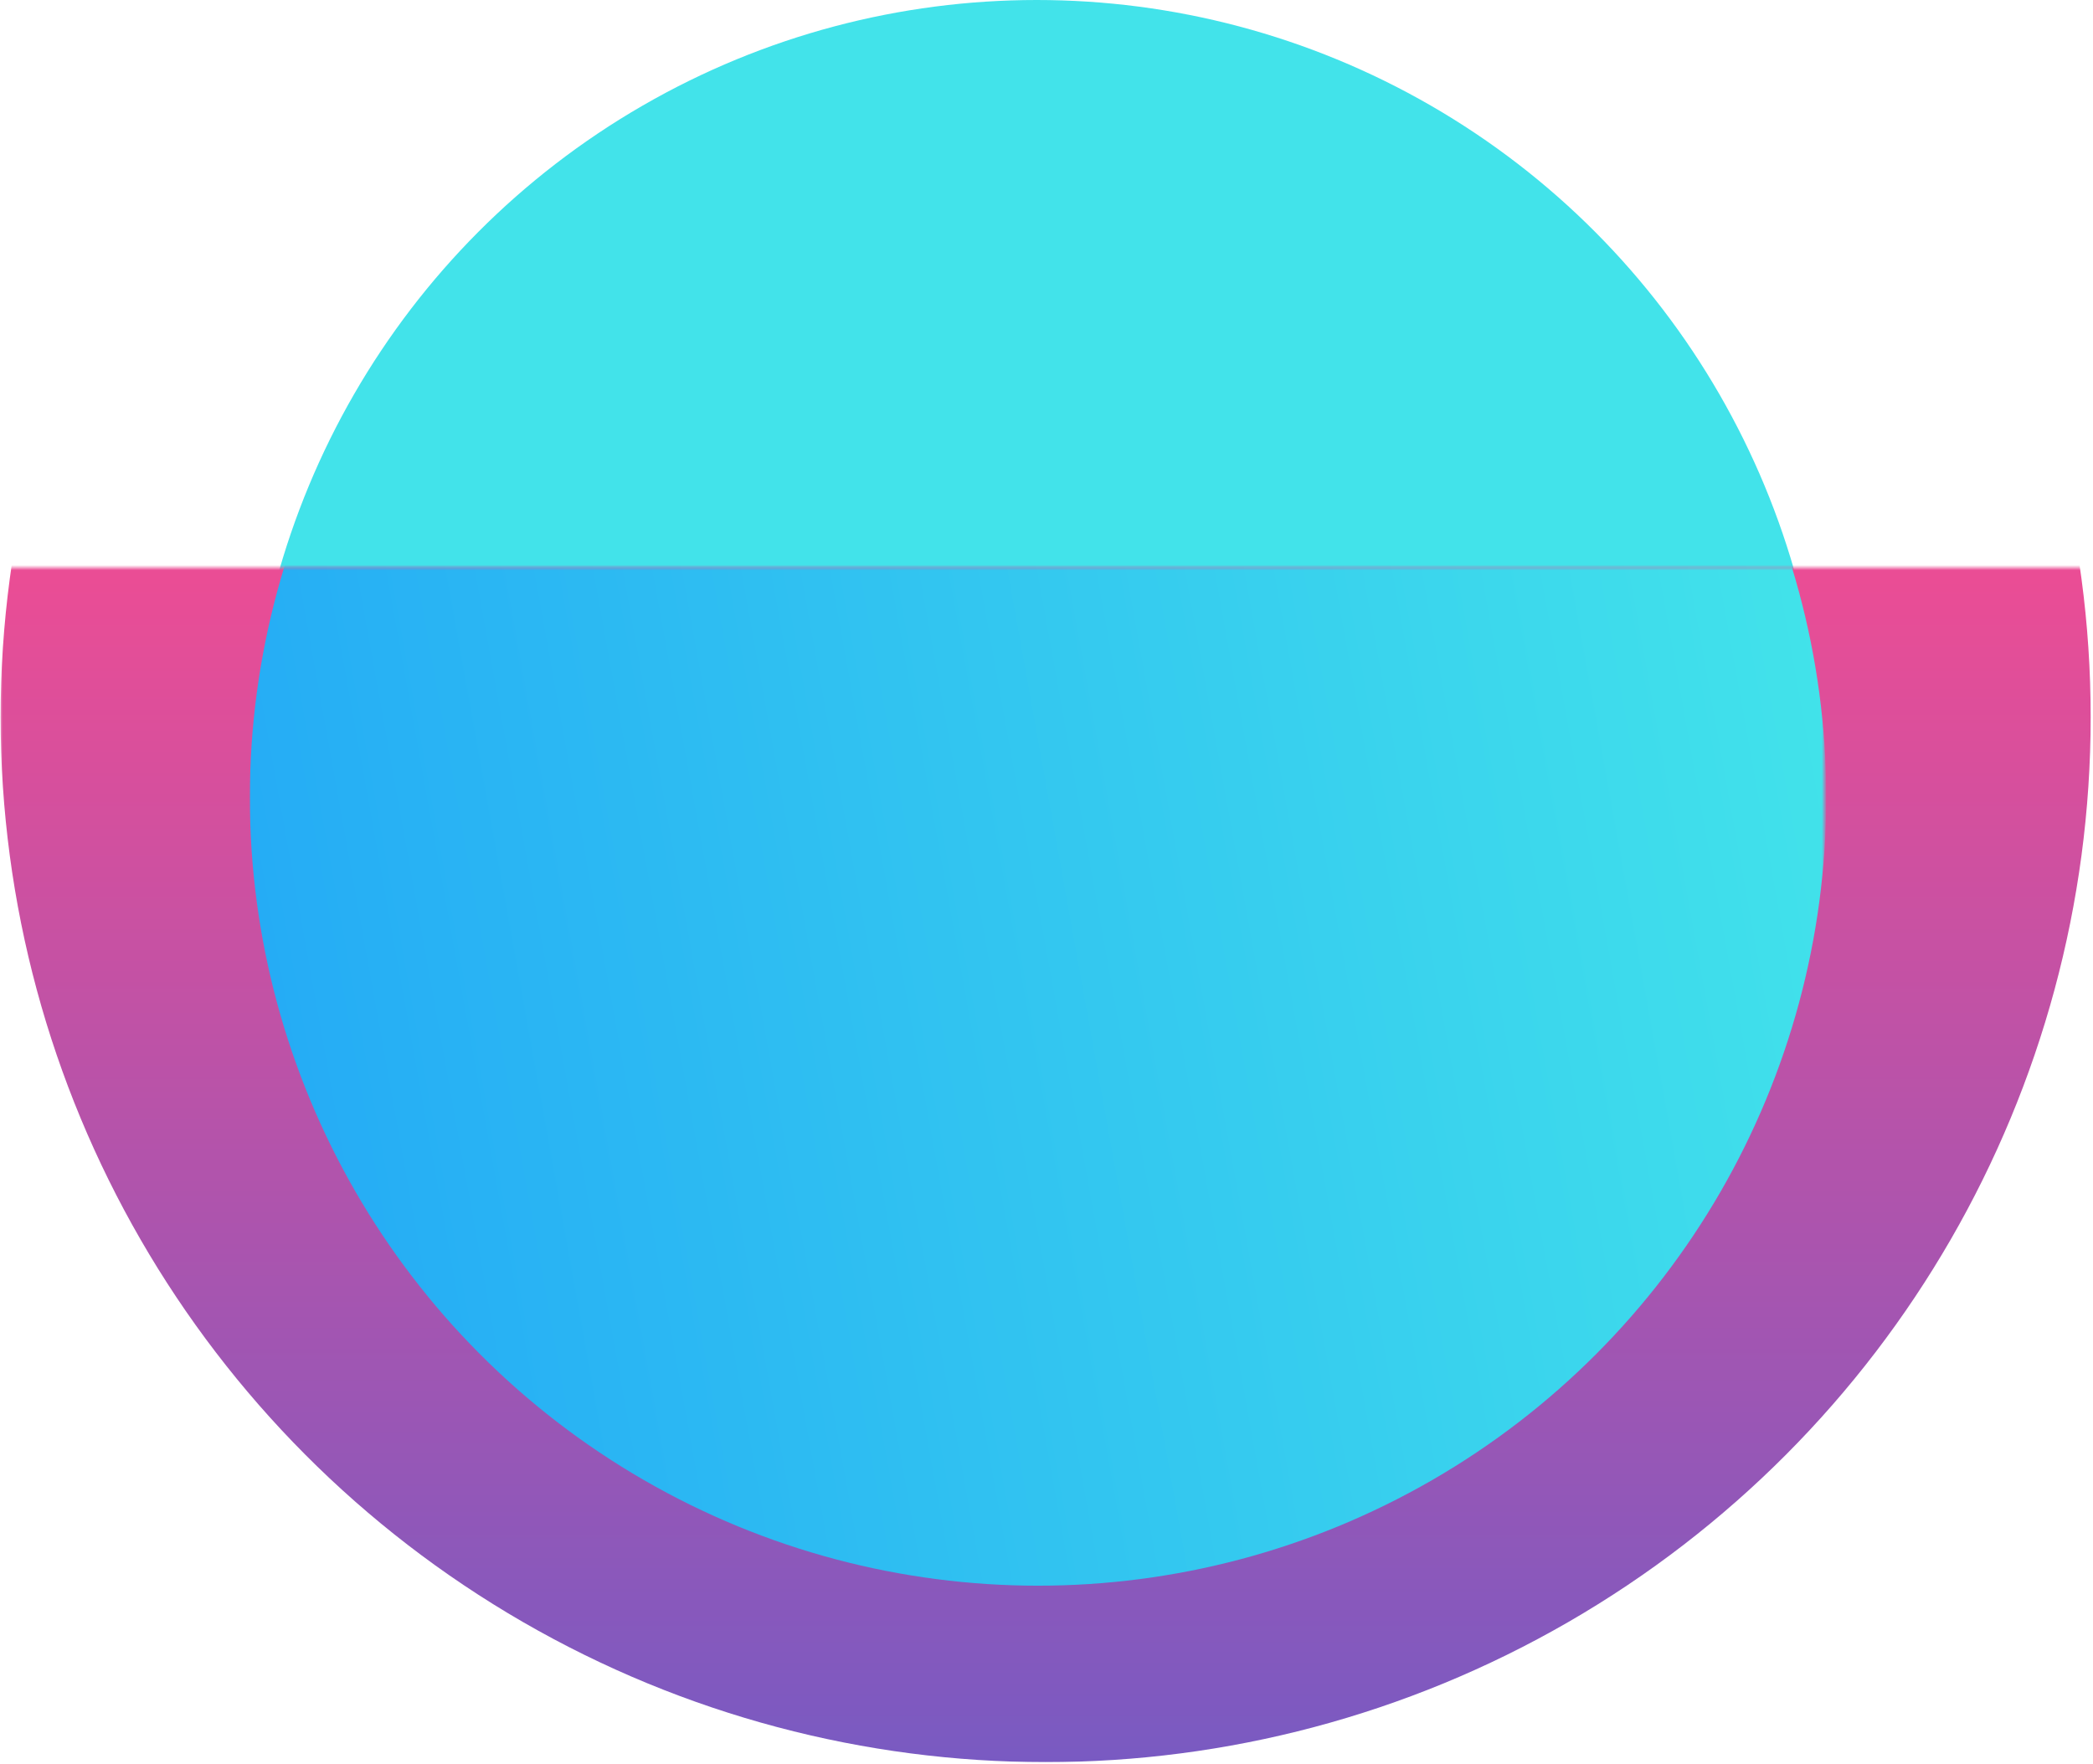
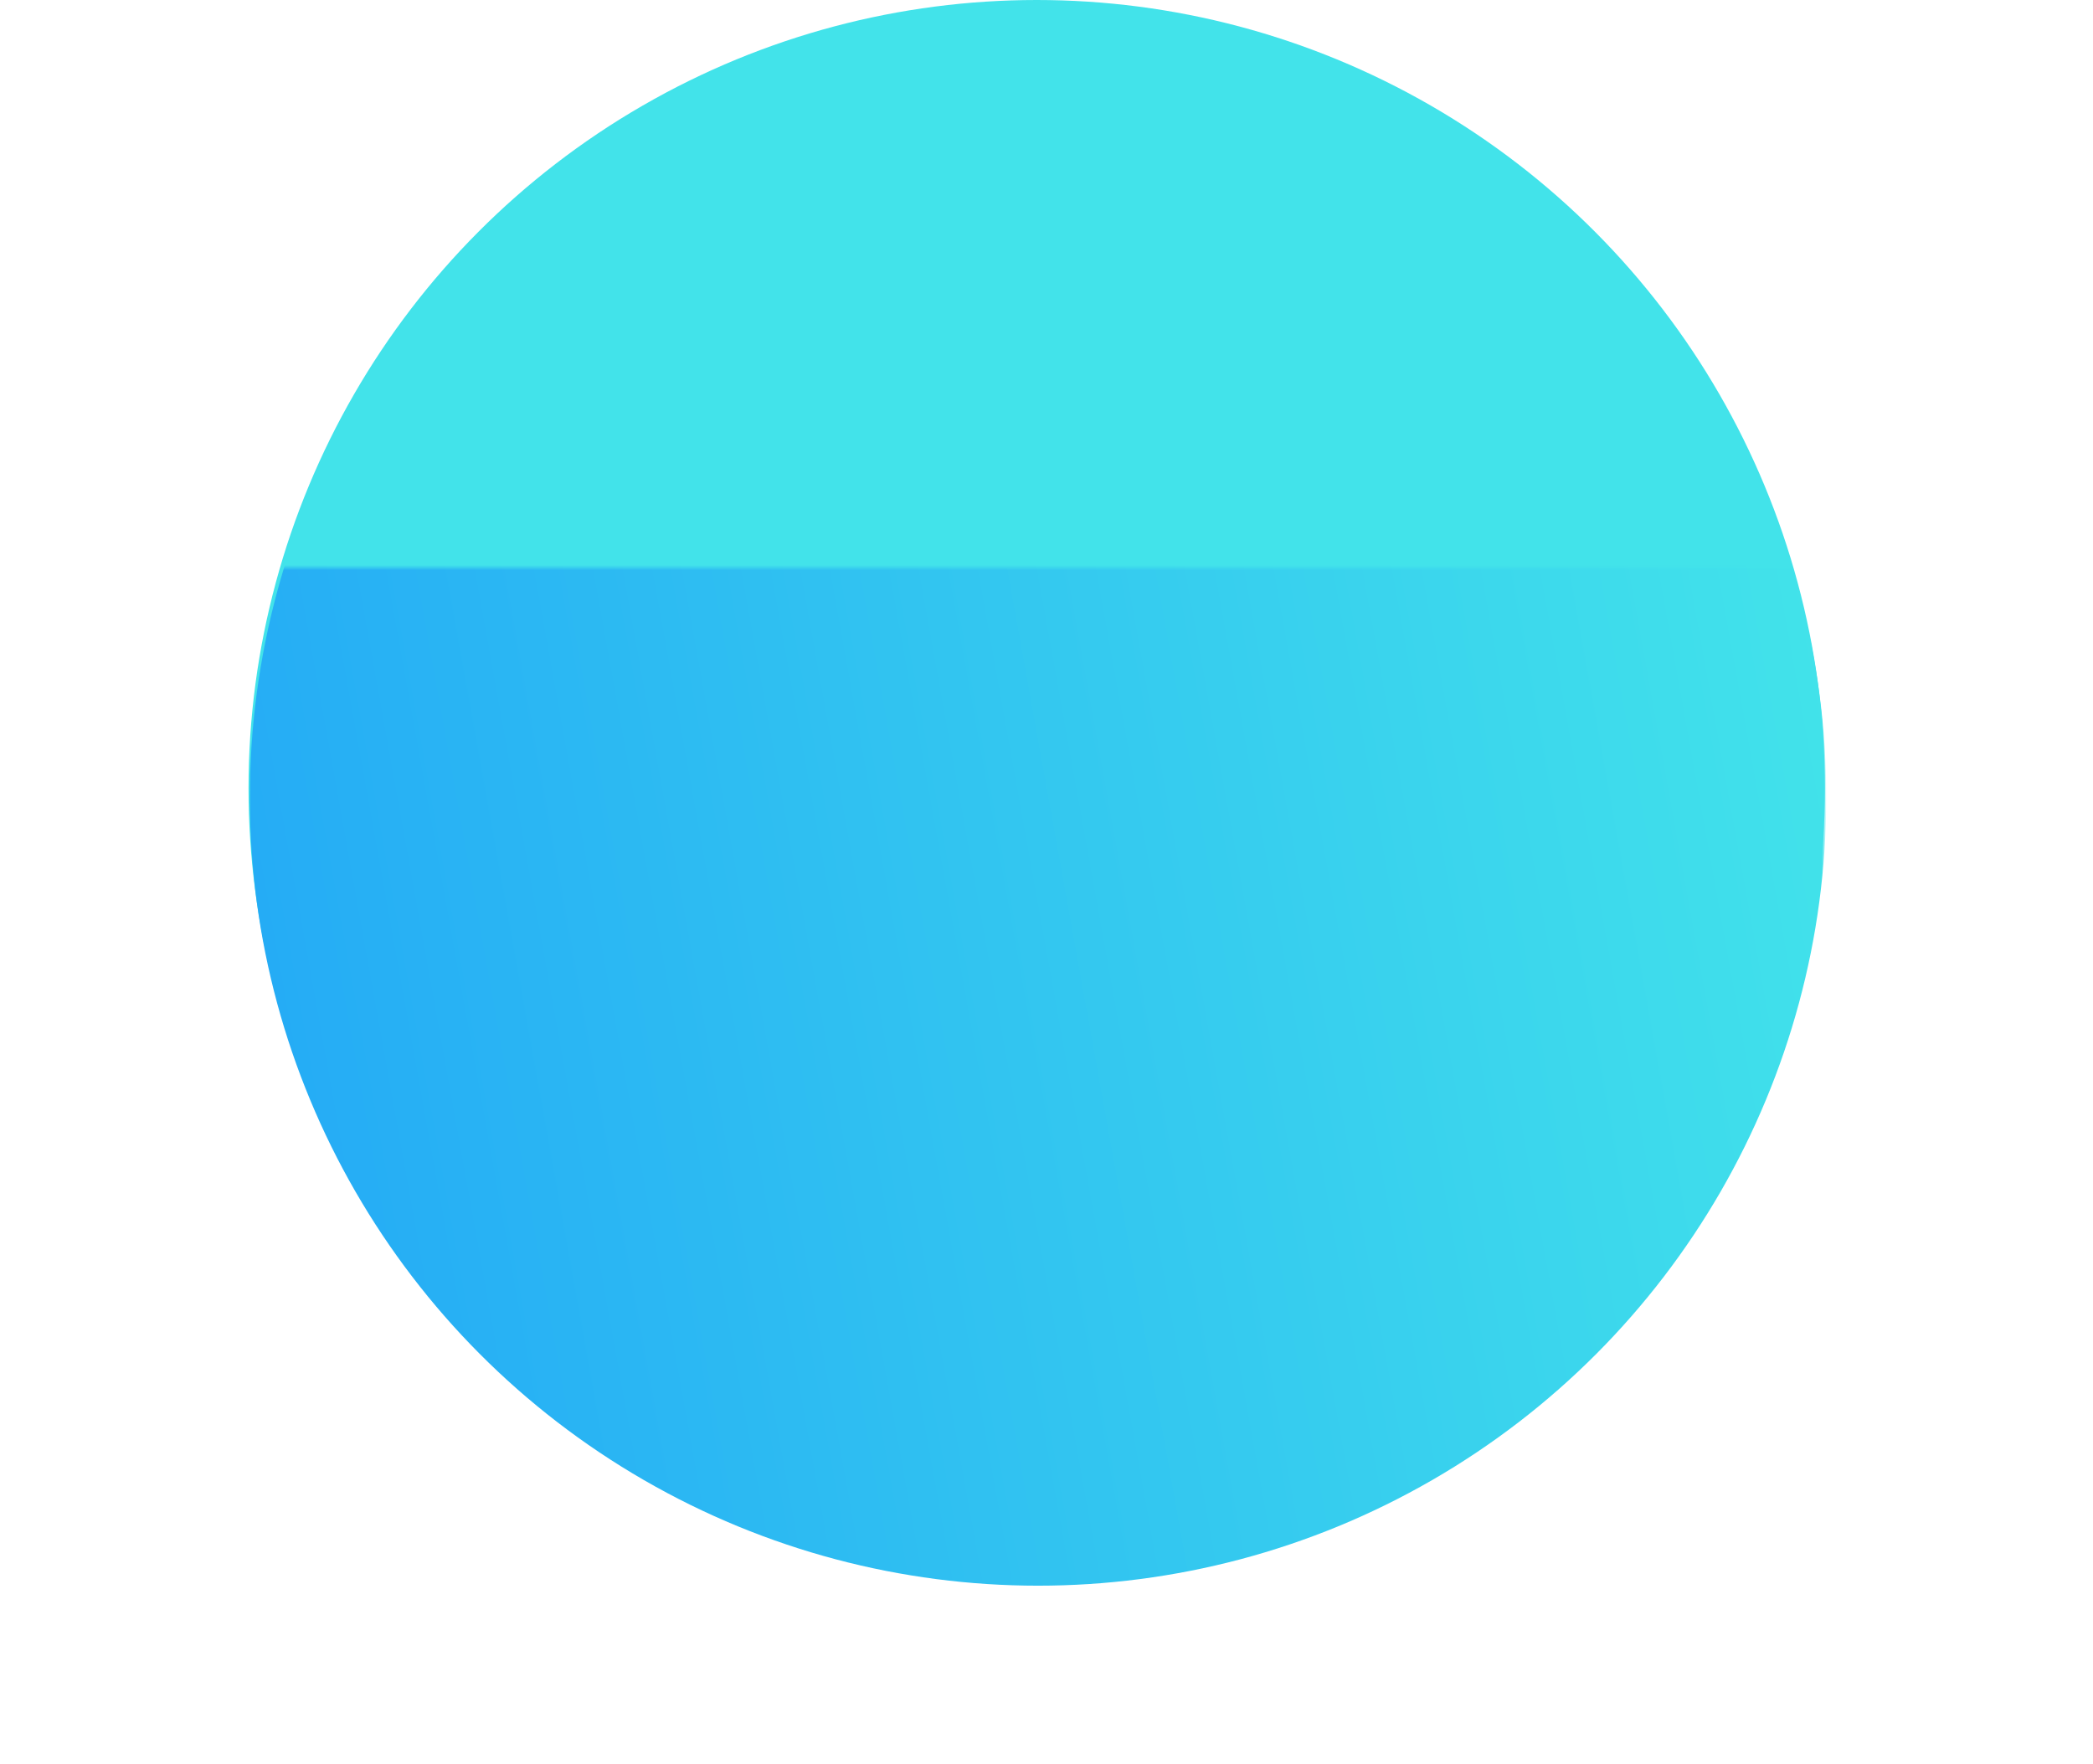
<svg xmlns="http://www.w3.org/2000/svg" width="413" height="348" viewBox="0 0 413 348" fill="none">
  <circle cx="204.572" cy="155.531" r="155.531" fill="url(#paint0_linear_715_38)" />
  <mask id="mask0_715_38" style="mask-type:alpha" maskUnits="userSpaceOnUse" x="0" y="112" width="413" height="236">
-     <rect y="112" width="413" height="236" fill="#D9D9D9" />
-   </mask>
+     </mask>
  <g mask="url(#mask0_715_38)">
-     <circle cx="206.329" cy="141.496" r="206.212" fill="url(#paint1_linear_715_38)" />
-   </g>
+     </g>
  <mask id="mask1_715_38" style="mask-type:alpha" maskUnits="userSpaceOnUse" x="49" y="112" width="311" height="206">
    <rect x="49" y="112" width="311" height="206" fill="#D9D9D9" />
  </mask>
  <g mask="url(#mask1_715_38)">
    <g style="mix-blend-mode:hard-light">
      <circle cx="204.83" cy="157.361" r="155.531" fill="url(#paint2_linear_715_38)" />
    </g>
  </g>
  <defs>
    <linearGradient id="paint0_linear_715_38" x1="217.378" y1="171.996" x2="217.378" y2="311.057" gradientUnits="userSpaceOnUse">
      <stop stop-color="#42E3EA" />
      <stop offset="1" stop-color="#25ACF5" />
    </linearGradient>
    <linearGradient id="paint1_linear_715_38" x1="206.329" y1="114.22" x2="206.329" y2="347.709" gradientUnits="userSpaceOnUse">
      <stop stop-color="#EA4D95" />
      <stop offset="1" stop-color="#795AC2" />
    </linearGradient>
    <linearGradient id="paint2_linear_715_38" x1="360.361" y1="117.96" x2="49.299" y2="173.951" gradientUnits="userSpaceOnUse">
      <stop stop-color="#42E3EA" />
      <stop offset="1" stop-color="#25ACF5" />
    </linearGradient>
  </defs>
</svg>